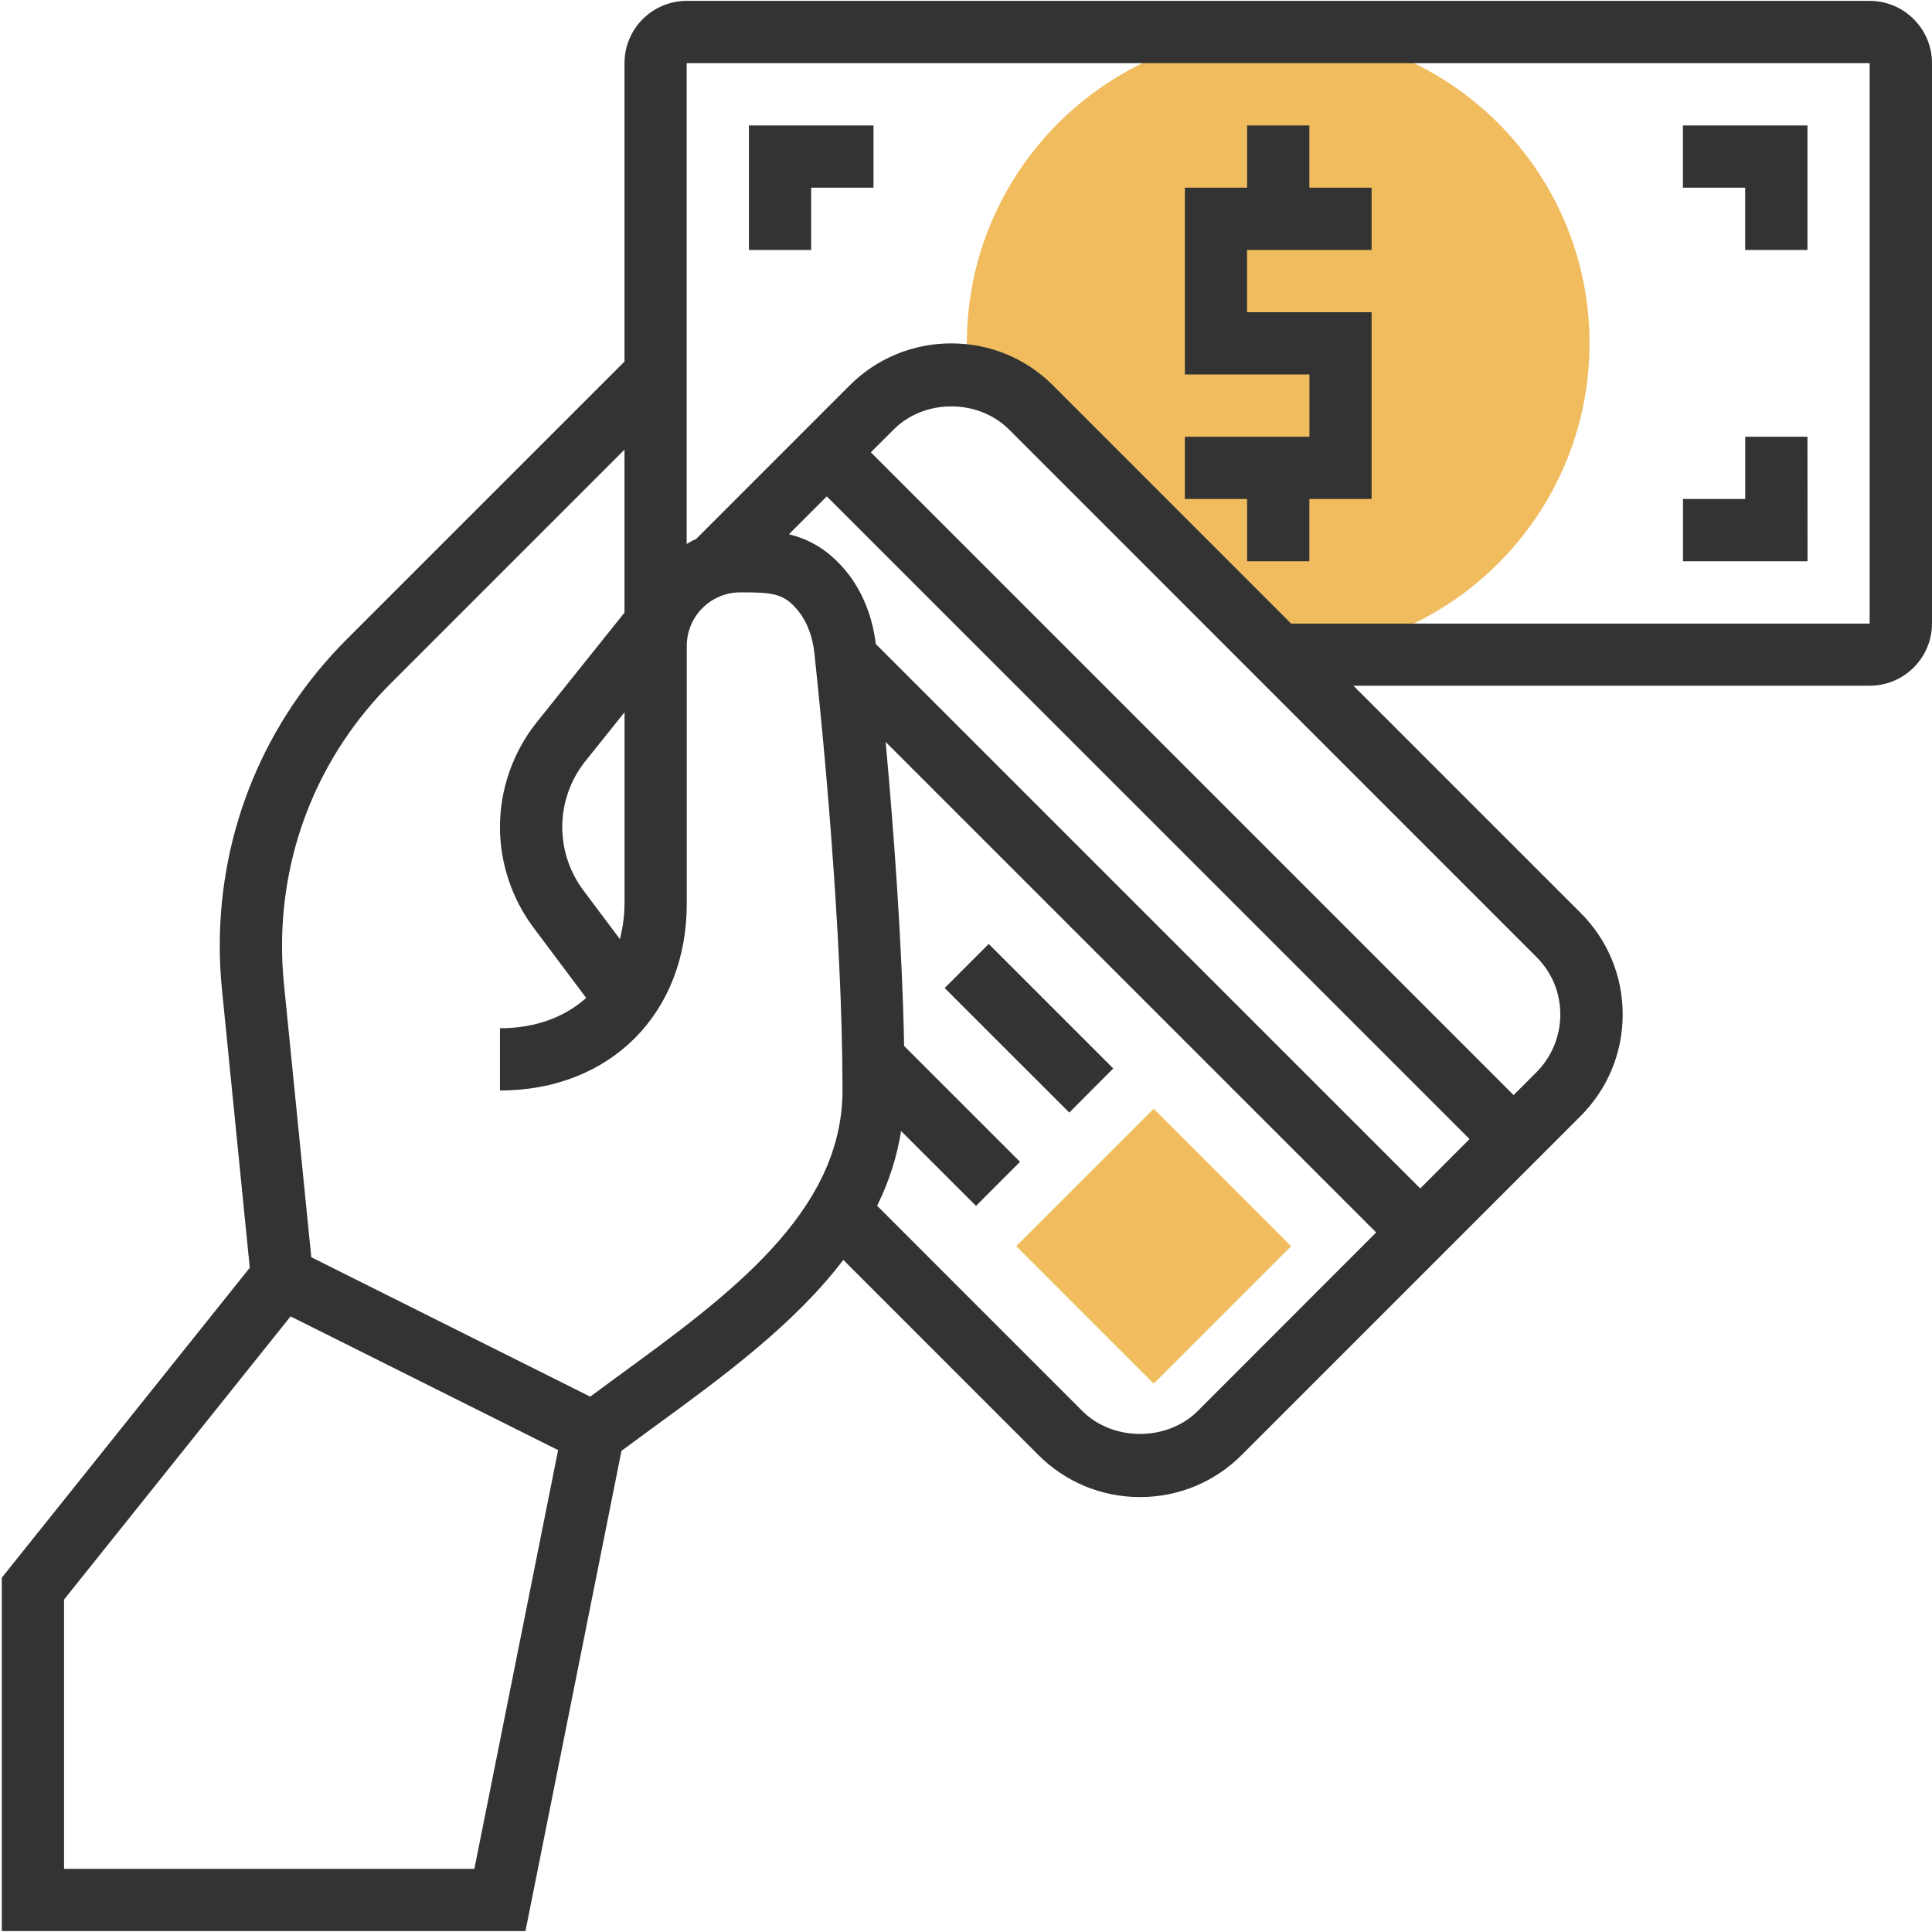
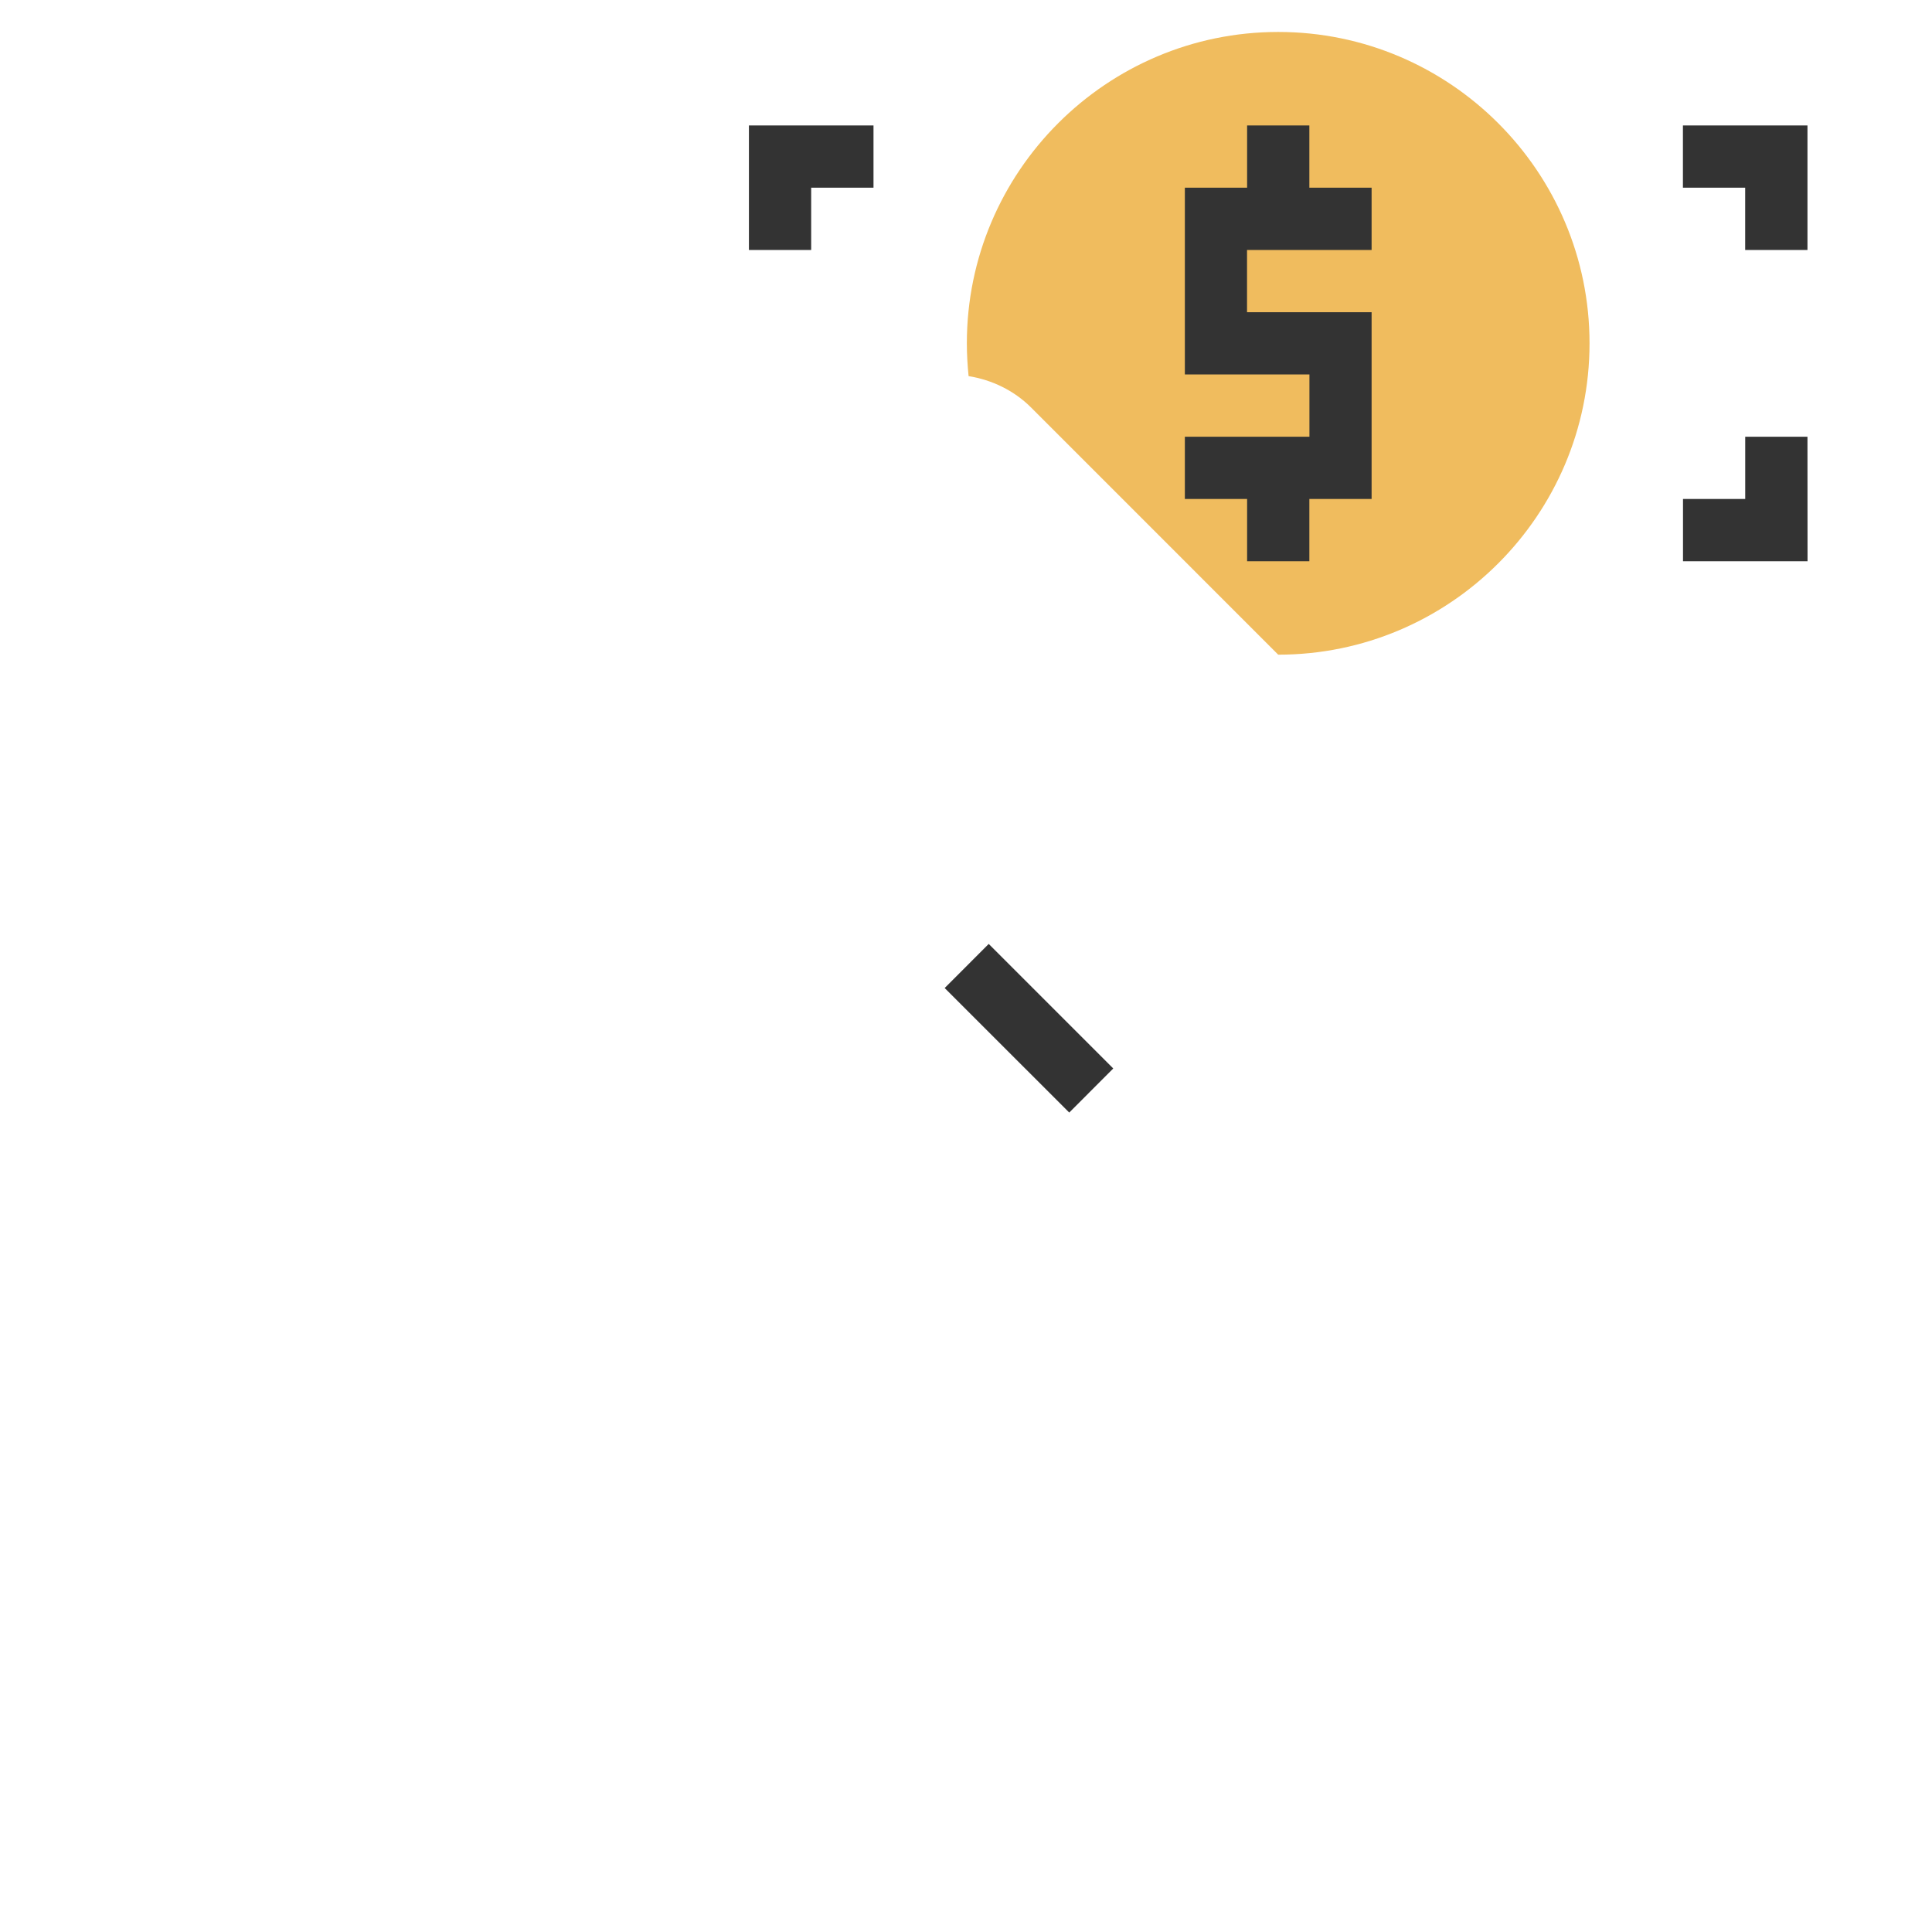
<svg xmlns="http://www.w3.org/2000/svg" version="1.1" id="_x33_0" x="0px" y="0px" width="50px" height="50px" viewBox="0 0 50 50" enable-background="new 0 0 50 50" xml:space="preserve">
  <g>
    <path fill="#F0BC5E" d="M26.684,10.546l6.396,6.397c4.442,0,8.057-3.615,8.057-8.059c0-4.441-3.613-8.057-8.057-8.057   c-4.442,0-8.058,3.613-8.058,8.057c0,0.288,0.017,0.571,0.045,0.85C25.676,9.832,26.244,10.107,26.684,10.546z" />
    <g>
-       <path fill="#F0BC5E" d="M29.857,35.809l-3.557-3.557l3.557-3.557l3.557,3.557L29.857,35.809z" />
-     </g>
+       </g>
    <g>
      <path fill="#333333" d="M32.275,14.525h1.611v-1.611h1.611V8.08h-3.224V6.469h3.224V4.857h-1.611v-1.61h-1.611v1.61h-1.611v4.834    h3.224v1.611h-3.224v1.611h1.611V14.525z" />
-       <path fill="#333333" d="M48.389,0.023H17.772c-0.89,0-1.61,0.723-1.61,1.61v7.724l-7.188,7.187    c-2.12,2.12-3.287,4.938-3.287,7.937c0,0.369,0.019,0.746,0.056,1.115l0.721,7.213L0.047,40.83v9.146h13.552l2.485-12.429    c0.289-0.214,0.58-0.428,0.877-0.644c1.729-1.262,3.588-2.62,4.864-4.297l5.046,5.047c0.702,0.703,1.637,1.091,2.633,1.091    c0.994,0,1.931-0.388,2.633-1.091l8.765-8.766c0.704-0.703,1.093-1.638,1.093-2.633s-0.388-1.93-1.093-2.633l-5.876-5.875h13.363    c0.888,0,1.611-0.723,1.611-1.611V1.634C50,0.746,49.276,0.023,48.389,0.023z M16.162,23.389c0,0.33-0.05,0.631-0.117,0.918    l-0.948-1.265c-0.353-0.47-0.546-1.051-0.546-1.638c0-0.616,0.211-1.221,0.597-1.704l1.015-1.267V23.389z M12.277,48.365H1.658    v-6.969l5.862-7.328l6.924,3.461L12.277,48.365z M16.01,35.604c-0.248,0.182-0.491,0.361-0.735,0.541l-7.219-3.608l-0.71-7.099    C7.314,25.12,7.299,24.8,7.299,24.48c0-2.566,1-4.98,2.814-6.795l6.049-6.049v4.219l-2.272,2.838    c-0.613,0.768-0.951,1.729-0.951,2.711c0,0.934,0.31,1.857,0.869,2.604l1.362,1.818c-0.555,0.497-1.313,0.785-2.231,0.785v1.611    c2.847,0,4.835-1.988,4.835-4.834v-6.673c0-0.764,0.621-1.385,1.385-1.385c0.842,0,1.127,0.021,1.502,0.483    c0.225,0.279,0.369,0.658,0.416,1.097c0.219,2.04,0.727,7.228,0.727,11.312C21.801,31.38,18.857,33.527,16.01,35.604L16.01,35.604    z M21.397,12.846l16.635,16.633l-1.276,1.278l-14.09-14.089c-0.088-0.719-0.348-1.365-0.756-1.869    c-0.476-0.585-0.986-0.849-1.494-0.972L21.397,12.846z M30.998,36.516c-0.791,0.791-2.195,0.793-2.988,0l-5.31-5.311    c0.298-0.604,0.511-1.245,0.62-1.934l1.939,1.938l1.139-1.141l-2.999-2.998c-0.054-2.697-0.276-5.66-0.479-7.869l12.695,12.695    L30.998,36.516z M40.381,26.258c0,0.557-0.227,1.102-0.619,1.493l-0.59,0.59L22.537,11.706l0.59-0.59    c0.797-0.798,2.188-0.798,2.987,0L39.76,24.764C40.162,25.163,40.381,25.691,40.381,26.258L40.381,26.258z M48.389,16.139H33.414    l-6.16-6.162c-0.703-0.705-1.64-1.09-2.635-1.09c-0.994,0-1.93,0.387-2.633,1.09l-3.972,3.973    c-0.085,0.035-0.163,0.084-0.243,0.127V1.635h30.615v14.504H48.389z" />
      <path fill="#333333" d="M45.166,6.469h1.611V3.246h-3.223v1.611h1.611V6.469L45.166,6.469z" />
      <path fill="#333333" d="M46.777,11.303h-1.611v1.611h-1.61v1.611h3.223L46.777,11.303L46.777,11.303z" />
      <path fill="#333333" d="M20.996,4.857h1.61V3.246h-3.224v3.223h1.611V4.857H20.996z" />
      <path fill="#333333" d="M24.448,25.57l1.14-1.141l3.223,3.223l-1.139,1.141L24.448,25.57z" />
    </g>
  </g>
</svg>